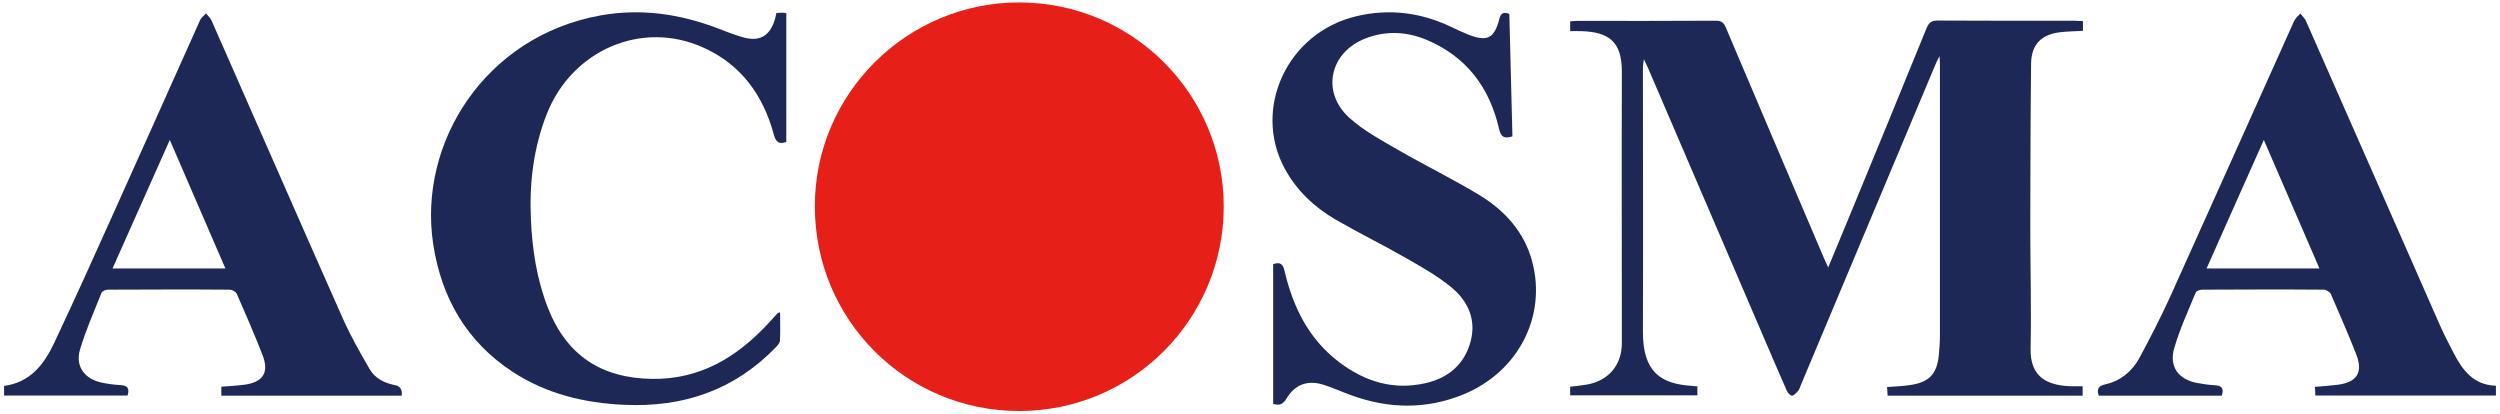
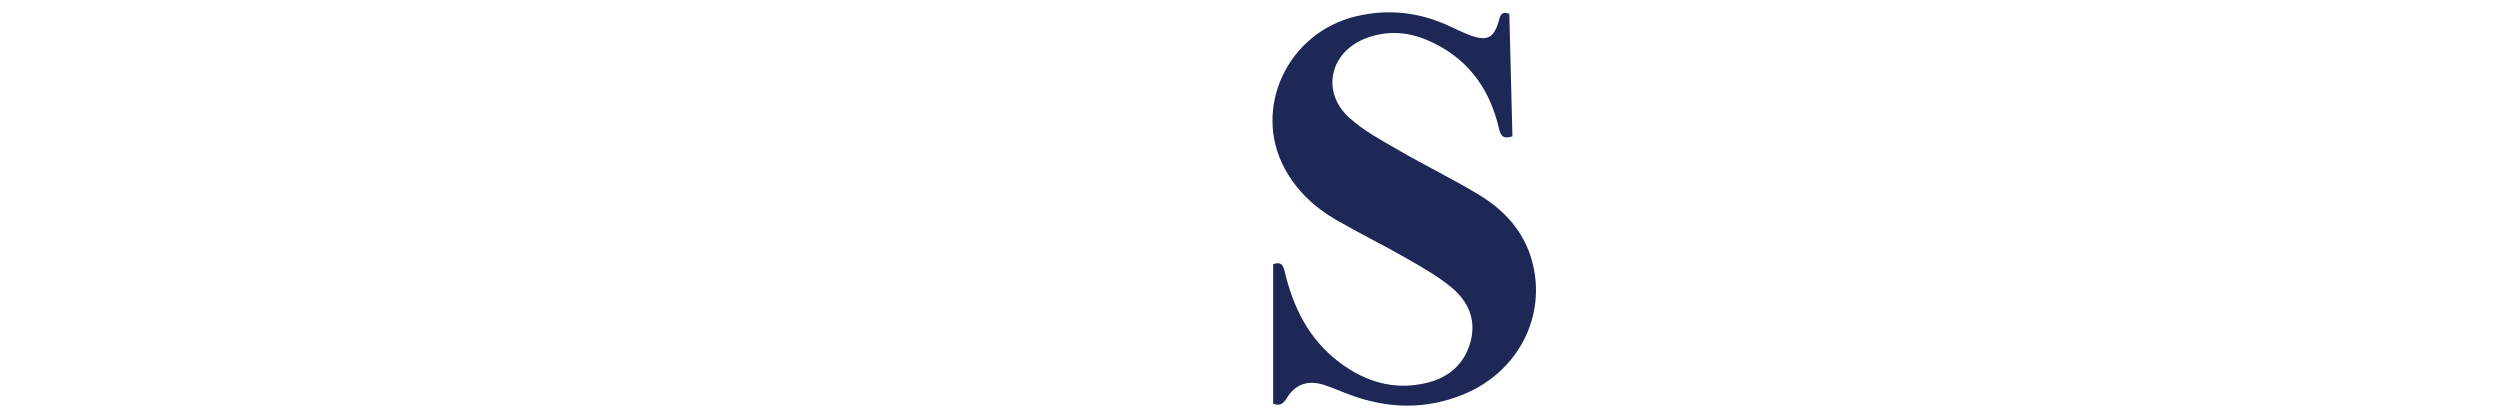
<svg xmlns="http://www.w3.org/2000/svg" id="Layer_1" version="1.1" viewBox="0 0 1532.8 253.6">
  <defs>
    <style>
      .st0 {
        fill: #1d2856;
      }

      .st1 {
        fill: #e61f19;
      }
    </style>
  </defs>
  <g id="fC5XAI.tif">
    <g>
-       <path class="st1" d="M624.9,252c-69.5,0-125.4-56-125.3-125.6,0-69,56.5-125.1,125.6-124.9,69.3.2,125.2,56.3,125.1,125.4-.2,69.2-56.2,125.1-125.4,125.1Z" />
-       <path class="st0" d="M1277.1,12.9v6c-4.6.3-9.1.3-13.5.8-12,1.3-18.2,7.5-18.3,19.5-.4,33-.4,66-.5,99,0,25.2.7,50.3.2,75.5-.4,17.9,10.7,22.5,24.1,23.1,2.5.1,5,0,7.8,0v5.8h-119.6c0-1.7-.2-3.3-.3-5.3,4.9-.4,9.5-.5,14-1.2,11.5-1.6,16.5-6.6,17.7-18,.4-4.1.7-8.3.7-12.5V39.6c0-1.3,0-2.5-.3-5.2-1.4,2.9-2.2,4.4-2.8,6-27.5,65.5-55,131-82.5,196.5-.4.9-.6,2-1.3,2.7-1.1,1.2-2.3,2.8-3.7,3-.9.1-2.6-1.6-3.2-2.9-4.7-10.6-9.3-21.4-13.9-32.1-23.8-55.3-47.5-110.7-71.3-166-.6-1.3-1.3-2.7-2.5-5.3-.3,2.5-.6,3.6-.6,4.7,0,54.2.2,108.3,0,162.5,0,24.6,10.9,31.9,30.1,33.1,1,.1,2,.2,3.3.3v5.5h-78v-5.3c3.4-.4,6.8-.7,10.2-1.3,13.3-2.3,21.5-12,21.5-25.4,0-55.5-.2-111,0-166.5,0-18.6-8.2-24.3-24.9-24.8-2.1-.1-4.3,0-6.8,0v-6c1.3-.1,2.8-.3,4.2-.3,28.3,0,56.7.1,85-.1,3.4,0,4.9,1,6.2,4.1,19.9,47,40,94,60,141,.8,1.8,1.6,3.5,2.8,6.2,4.3-10.4,8.3-19.9,12.2-29.4,16.1-39.1,32.2-78.1,48.1-117.3,1.4-3.4,3-4.7,6.8-4.7,28,.2,56,.1,84,.1,1.7.2,3.2.2,5.1.2Z" />
      <path class="st0" d="M780.6,247.6v-85.6c4.4-1.6,6-.1,7,4.2,5.2,22.1,14.8,41.7,33.4,55.8,16,12.1,33.6,17.5,53.5,12.8,13.6-3.2,23.3-11.4,27.1-25.2,3.7-13.6-1.5-25-11.7-33.4-8.6-7.1-18.6-12.7-28.4-18.3-14-8-28.5-15.1-42.5-23.2-13.1-7.6-24.1-17.9-31.4-31.5-19.8-36.8,1.8-83.2,43.8-93.2,19.9-4.8,39.3-2.5,57.9,6.3,3.6,1.7,7.2,3.4,10.9,4.9,11.5,4.5,15.9,2.5,19-9.3.9-3.5,2.2-4.9,6.2-3.4.6,24.9,1.3,50,1.9,75.1-4.8,1.5-7,.7-8.2-4.6-5.8-25.4-20.1-44.4-44.5-54.6-12.2-5.1-25-5.7-37.5-.8-21.9,8.6-27.2,32.9-9.8,48.6,8.7,7.9,19.5,13.7,29.9,19.7,16.4,9.5,33.5,17.8,49.7,27.6,15.6,9.5,27.6,22.5,32.5,40.8,9,33.6-8.5,67.7-42.1,81.5-22.9,9.4-46.1,8.9-69.2.4-5.5-2-10.8-4.4-16.3-6.2-10-3.2-17.8-.4-23.1,8.5-2.1,3.3-4.2,4.4-8.1,3.1Z" />
-       <path class="st0" d="M476,8c1.2,0,2-.2,2.8-.2s2,0,3.3.2v79c-4.2,1.6-6.3.4-7.6-4.3-6.5-24.2-20-43.1-43.4-53.6-37.6-16.9-80.4,1.5-95.9,40.9-8.1,20.7-10.7,42.2-9.7,64.2.8,18.7,3.6,37.1,10.5,54.7,11.3,28.8,32.5,42.9,63.5,43.4,29.3.5,51.7-12.9,70.9-33.3,2.2-2.3,4.3-4.7,6.4-7,.2-.2.6-.2,1.5-.5,0,5.9.2,11.7-.1,17.4-.1,1.4-1.5,2.9-2.5,4-25.5,26.4-56.9,37-93.1,35.3-24.4-1.1-47.5-6.7-68.1-20.1-28.4-18.5-43.9-45.5-48.9-78.5-9.4-61.9,31.7-127.5,102.9-140.2,24.4-4.3,48.1-.9,71.1,7.8,5,1.9,9.9,3.9,15,5.4,11,3.4,17.6-.3,20.7-11.4.2-.9.4-1.9.7-3.2Z" />
-       <path class="st0" d="M246.3,242.6h-110.6v-5.5c4.7-.4,9.4-.6,14-1.2,11.6-1.5,15.5-7.5,11.2-18.4-4.9-12.6-10.3-24.9-15.7-37.3-.5-1.2-2.7-2.5-4.1-2.6-25-.2-50-.1-75,0-1.3,0-3.5.9-3.9,2-4.6,11.6-9.7,23-13.2,34.9-2.9,10.2,2.9,17.9,13.4,20.1,3.7.8,7.6,1.3,11.4,1.5,4.1.2,5.9,1.8,4.4,6.4H2.5v-5.9c16.1-2.1,24.6-13.3,30.8-26.5,12.4-26.3,24.4-52.9,36.3-79.4,17.8-39.4,35.4-79,53.1-118.4.7-1.6,2.4-2.7,3.6-4.1,1.2,1.5,2.7,2.8,3.4,4.4,26.9,60.9,53.5,121.9,80.5,182.7,4.7,10.6,10.5,20.7,16.3,30.8,3.3,5.8,9,8.7,15.5,10q5,.8,4.3,6.5ZM138.2,164.6c-11.4-26.3-22.5-52-34.1-78.8-12,27-23.5,52.8-35.1,78.8h69.2Z" />
-       <path class="st0" d="M1530.3,236.5v6h-110.7c0-1.8-.2-3.4-.3-5.3,4.8-.4,9.4-.7,14-1.3,11.9-1.5,15.7-7.6,11.3-18.8-4.9-12.4-10.2-24.6-15.5-36.8-.6-1.3-2.9-2.7-4.4-2.7-24.8-.2-49.6-.1-74.5,0-1.4,0-3.6.8-4,1.8-4.6,11.2-9.7,22.3-13.1,33.9s2.6,19.5,14.4,21.6c3.4.6,6.9,1.1,10.4,1.3,4.2.2,5.8,1.8,4.3,6.4h-75.4c-1.4-4.2-.2-6,4.2-7,9.2-2.1,16.2-7.9,20.7-16.1,6.6-12.3,13-24.7,18.8-37.4,25.5-56.4,50.7-112.9,76.1-169.3.8-1.7,2.5-3,3.8-4.5,1.1,1.5,2.6,2.8,3.4,4.5,27.2,61.6,54.3,123.3,81.4,184.9,2.8,6.4,5.9,12.6,9.2,18.8,5.4,10.3,12,19.6,25.9,20ZM1352.9,164.6h69.2c-11.4-26.3-22.5-52-34.1-78.8-12,26.9-23.5,52.6-35.1,78.8Z" />
    </g>
  </g>
</svg>